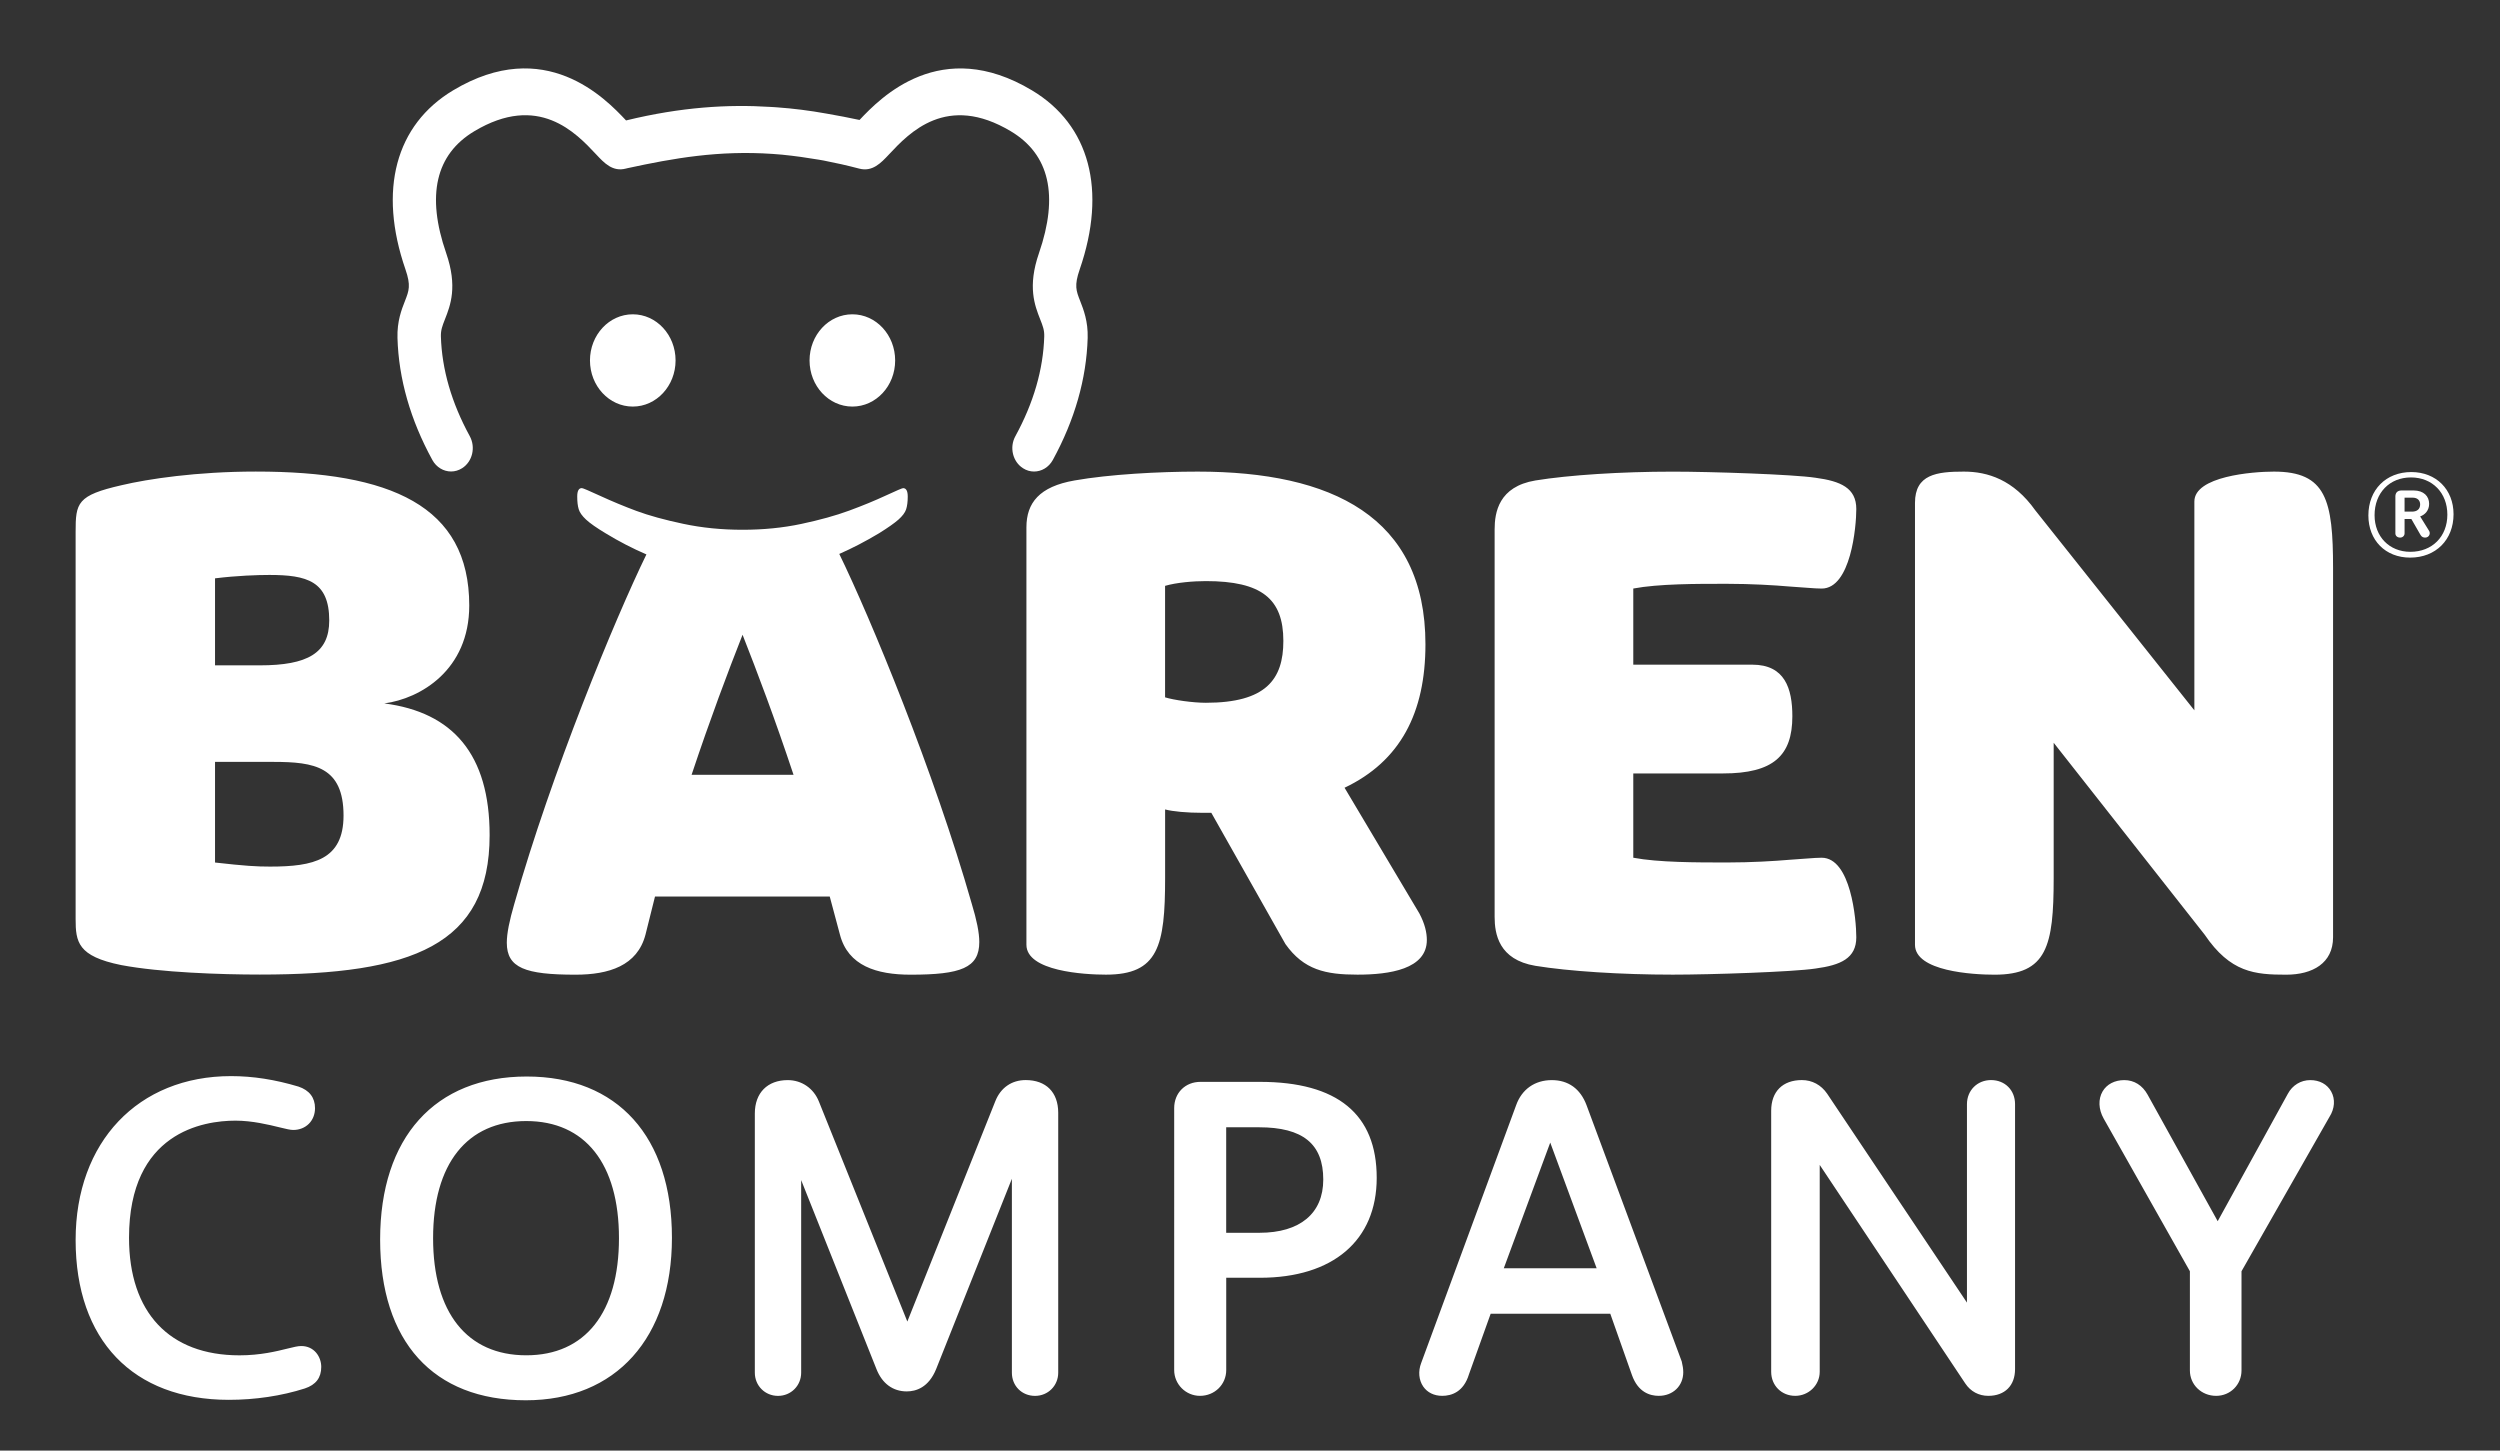
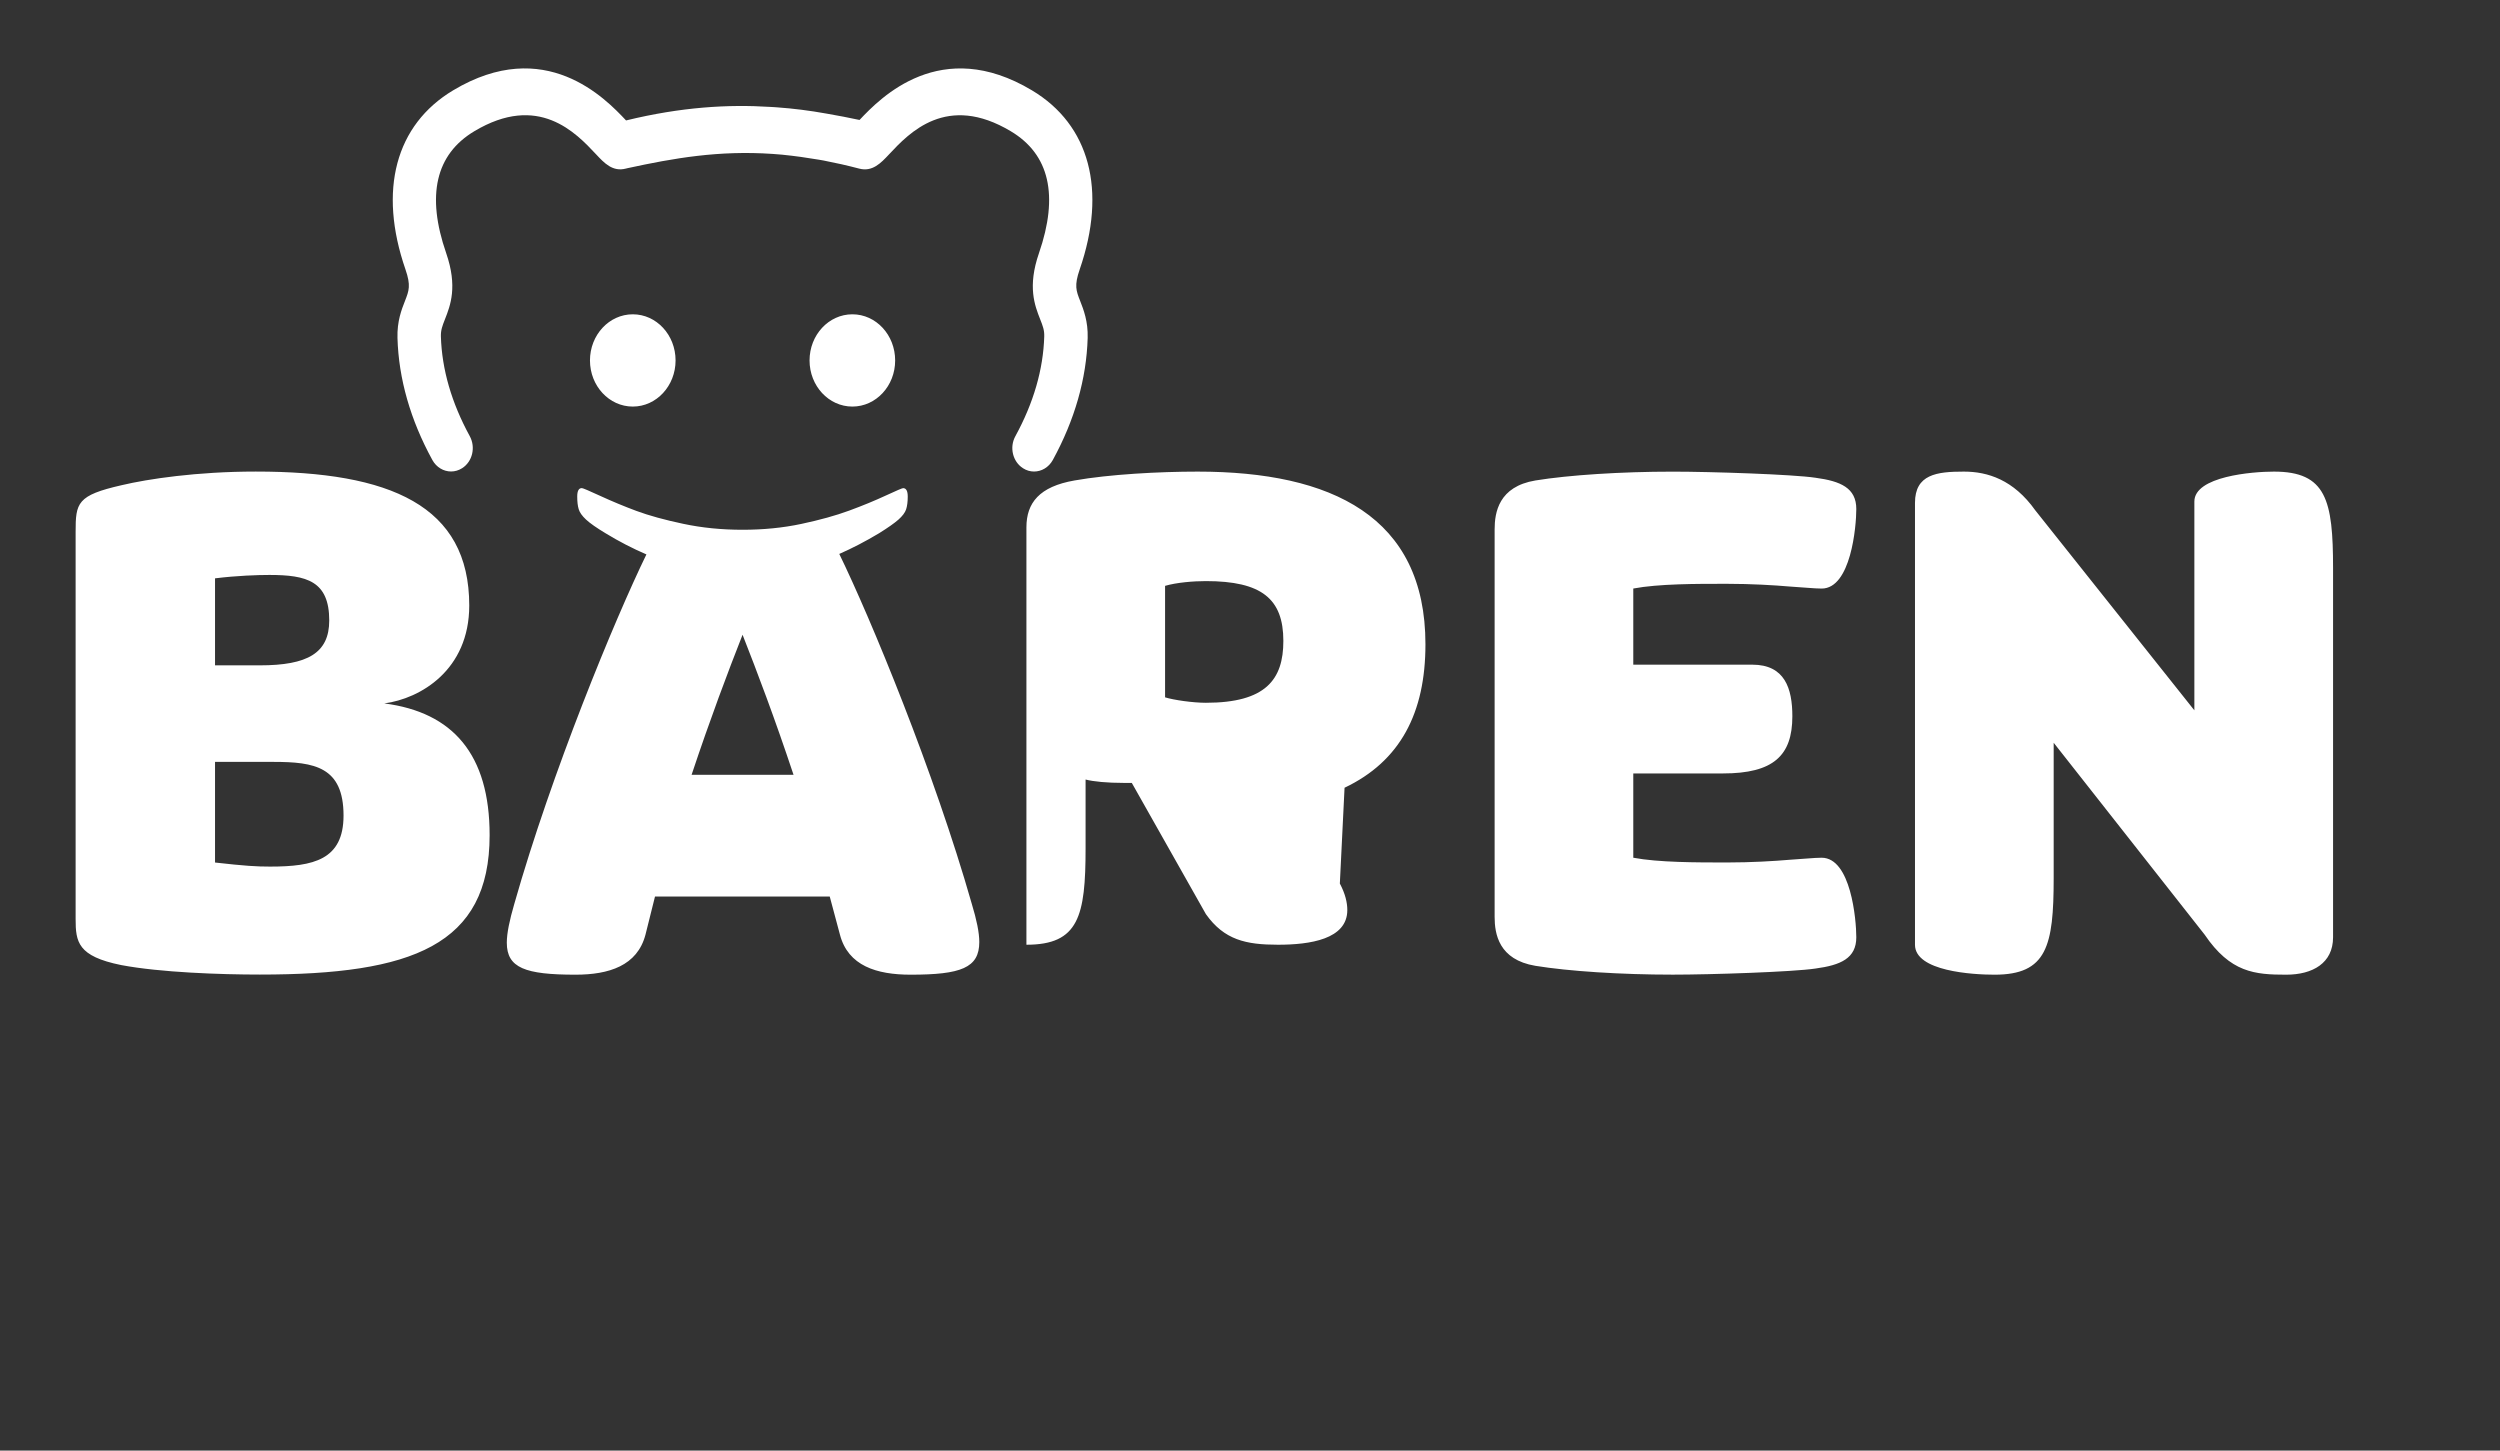
<svg xmlns="http://www.w3.org/2000/svg" version="1.1" id="Ebene_1" x="0px" y="0px" viewBox="0 0 625.84 363.13" style="enable-background:new 0 0 625.84 363.13;" xml:space="preserve">
  <rect x="0" y="0" width="625.84" height="363.13" fill="#333333" stroke="none" />
  <style type="text/css">
	.st0{fill:#FFFFFF;}
</style>
-   <path class="st0" d="M96.2,176.09c9.02-1.19,21.27-8.34,21.27-24.51c0-25.02-19.74-33.53-53.44-33.53c-14.81,0-27.06,1.87-33.53,3.4  c-11.23,2.55-11.57,4.42-11.57,11.74v96.83c0,5.79,0.51,9.36,11.4,11.57c9.87,1.87,25.02,2.38,34.72,2.38  c38.12,0,57.52-7.32,57.52-34.89C122.58,188.86,113.39,178.31,96.2,176.09z M53.83,144.78c5.45-0.68,10.72-0.85,13.61-0.85  c9.36,0,14.98,1.53,14.98,11.4c0,8.17-5.45,11.23-17.36,11.23H53.83V144.78z M67.61,216.94c-3.4,0-6.3-0.17-13.78-1.02v-25.19h14.64  c10.21,0,17.53,1.19,17.53,13.44C85.99,215.24,78.5,216.94,67.61,216.94z M210.1,138.67c3.22-1.41,6.54-3.13,9.98-5.19  c2.21-1.38,3.82-2.51,4.83-3.4c1-0.89,1.65-1.75,1.92-2.56c0.27-0.82,0.41-1.89,0.41-3.21c0-1.41-0.39-2.11-1.16-2.11  c-0.23,0-1.69,0.63-4.37,1.87c-2.69,1.25-5.72,2.5-9.11,3.75c-3.39,1.25-7.4,2.36-12.02,3.34c-4.62,0.98-9.52,1.46-14.69,1.46  c-5.23,0-10.18-0.49-14.86-1.49c-4.68-0.99-8.59-2.07-11.72-3.23c-3.13-1.17-6.12-2.41-8.98-3.73c-2.86-1.32-4.42-1.98-4.67-1.98  c-0.78,0-1.16,0.7-1.16,2.11c0,1.29,0.12,2.35,0.37,3.17c0.24,0.82,0.86,1.69,1.85,2.61s2.61,2.05,4.85,3.4  c3.42,2.09,6.84,3.84,10.25,5.31c-7.91,16.25-23.73,54.56-33.08,87.51c-1.19,4.08-1.87,7.32-1.87,9.7c0,6.3,4.6,8,17.19,8  c8.34,0,15.49-2.21,17.53-10.04l2.38-9.53h43.74l2.55,9.53c2.04,7.83,9.19,10.04,17.7,10.04c12.59,0,17.19-1.7,17.19-8.17  c0-2.38-0.68-5.62-1.87-9.53C233.87,193.27,217.99,154.85,210.1,138.67z M173.13,193.96c4.77-14.3,9.02-25.53,12.76-35.06  c3.74,9.53,8,20.76,12.76,35.06H173.13z M213.38,101.78c-5.92,0-10.72-5.17-10.72-11.55c0-6.38,4.8-11.55,10.72-11.55  c5.92,0,10.71,5.17,10.71,11.55C224.1,96.61,219.3,101.78,213.38,101.78z M408.87,147.33v19.06h29.78c8.17,0,10.04,5.96,10.04,12.93  c0,9.87-4.77,14.3-17.36,14.3h-22.46v21.1c6.3,1.19,15.83,1.19,23.49,1.19c5.96,0,11.74-0.34,15.66-0.68c3.06-0.17,6.13-0.51,8-0.51  c7.32,0,8.68,15.49,8.68,19.91c0,5.28-3.91,6.98-10.21,7.83c-5.61,0.85-26.21,1.53-35.74,1.53c-12.93,0-26.04-0.85-34.38-2.21  c-9.19-1.53-10.21-8-10.21-12.25v-97c0-4.25,1.02-10.72,10.21-12.25c8.34-1.36,21.44-2.21,34.38-2.21c9.53,0,30.12,0.68,35.74,1.53  c6.3,0.85,10.21,2.55,10.21,7.83c0,4.42-1.36,19.91-8.68,19.91c-1.87,0-4.94-0.34-8-0.51c-3.91-0.34-9.7-0.68-15.66-0.68  C424.69,146.14,415.16,146.14,408.87,147.33z M584.05,142.23v92.41c0,6.47-5.11,9.36-11.74,9.36c-7.83,0-13.96-0.51-20.42-10.04  l-37.78-48.02v33.89c0,17.02-1.7,24.17-14.81,24.17c-5.45,0-19.91-0.85-19.91-7.49V125.89c0-7.15,5.45-7.83,12.25-7.83  c5.96,0,12.42,2.04,17.87,9.7l39.82,50.06v-52.27c0-6.3,14.47-7.49,19.91-7.49C582.35,118.06,584.05,125.21,584.05,142.23z   M258.86,118.04c-0.94,0-1.89-0.26-2.76-0.82c-2.59-1.64-3.45-5.24-1.92-8.02c4.56-8.33,6.99-16.74,7.23-24.97  c0.05-1.6-0.36-2.63-1.03-4.33c-1.35-3.44-3.19-8.14-0.29-16.53c4.99-14.45,2.63-24.72-7.03-30.5c-16.07-9.63-25.46,0.39-30.5,5.77  c-2.04,2.18-4.17,4.43-7.46,3.57c-3.04-0.8-5.94-1.45-8.75-1.99c-0.06-0.01-0.12-0.02-0.19-0.04c-0.41-0.08-0.81-0.14-1.21-0.21  c-2.93-0.5-5.91-0.92-8.99-1.23c-0.06-0.01-0.11-0.01-0.17-0.02c-0.78-0.08-1.58-0.14-2.37-0.19c-13.5-0.92-24.73,1.05-36.38,3.58  c-0.12,0.03-0.24,0.06-0.36,0.09c-3.32,0.87-5.42-1.39-7.46-3.57c-5.04-5.38-14.43-15.4-30.5-5.77c-9.66,5.79-12.03,16.05-7.03,30.5  c2.9,8.39,1.06,13.09-0.29,16.53c-0.67,1.71-1.07,2.74-1.03,4.33c0.24,8.23,2.67,16.63,7.23,24.97c1.52,2.79,0.67,6.38-1.92,8.02  c-0.86,0.55-1.82,0.82-2.76,0.82c-1.86,0-3.67-1.03-4.69-2.88c-5.5-10.05-8.44-20.33-8.73-30.56c-0.12-4.16,1.03-7.11,1.88-9.26  c1-2.57,1.51-3.85,0.12-7.88c-6.86-19.84-2.5-36.19,11.94-44.84c22.98-13.76,38.13,2.05,43.28,7.54  c13.86-3.38,25.58-4.05,36.06-3.39c0.34,0.02,0.68,0.04,1.03,0.06c0.28,0.02,0.55,0.04,0.82,0.06c3.92,0.28,8.03,0.79,12.35,1.57  c2.79,0.48,5.52,1.01,8.19,1.58c5.25-5.59,20.35-21.08,43.17-7.41c14.45,8.65,18.8,24.99,11.94,44.84  c-1.39,4.03-0.89,5.31,0.12,7.88c0.84,2.15,2,5.1,1.88,9.26c-0.3,10.23-3.23,20.51-8.73,30.56  C262.53,117.01,260.72,118.04,258.86,118.04z M147.69,90.23c0-6.38,4.8-11.55,10.72-11.55c5.92,0,10.71,5.17,10.71,11.55  c0,6.38-4.8,11.55-10.71,11.55C152.49,101.78,147.69,96.61,147.69,90.23z M336.59,197.2c13.95-6.64,20.25-18.72,20.25-35.91  c0-31.99-23.49-43.23-57.01-43.23c-9.7,0-22.12,0.68-30.8,2.21c-8.85,1.53-12.08,5.62-12.08,11.74v104.49  c0,6.64,14.47,7.49,19.91,7.49c13.1,0,14.81-7.15,14.81-24.17v-17.19c1.87,0.51,5.45,0.85,9.53,0.85h2.04l18.55,32.85  c4.59,6.47,10.04,7.66,18.04,7.66c8,0,17.36-1.36,17.36-8.68c0-1.87-0.51-4.08-1.87-6.64L336.59,197.2z M301.87,175.93  c-3.23,0-8-0.68-10.21-1.36v-27.91c2.89-0.85,7.15-1.19,10.21-1.19c13.96,0,19.4,4.42,19.4,14.98  C321.27,170.14,316.85,175.93,301.87,175.93z" />
-   <path class="st0" d="M80.42,342.19c0,2.7-1.34,4.47-4.11,5.39c-5.85,1.87-12.42,2.85-19.02,2.85c-24.02,0-38.36-14.96-38.36-40.02  c0-24.54,15.64-41.02,38.91-41.02c5.48,0,10.99,0.86,16.87,2.62c2.73,0.91,4.15,2.77,4.15,5.4c0,3.17-2.3,5.46-5.46,5.46  c-0.73,0-1.8-0.26-3.4-0.65c-2.73-0.67-6.86-1.68-11.05-1.68c-8.01,0-26.65,2.86-26.65,29.32c0,18.7,10.08,29.43,27.65,29.43  c5.24,0,9.32-1.02,12.02-1.69c1.5-0.37,2.58-0.64,3.43-0.64C78.66,336.95,80.42,339.65,80.42,342.19z M168.21,309.85  c0,25.1-14.02,40.69-36.58,40.69c-23.18,0-36.47-14.67-36.47-40.25c0-25.55,13.72-40.8,36.69-40.8  C154.62,269.49,168.21,284.58,168.21,309.85z M154.95,309.96c0-18.63-8.46-29.32-23.21-29.32c-14.82,0-23.32,10.69-23.32,29.32  c0,18.63,8.5,29.32,23.32,29.32C146.49,339.28,154.95,328.6,154.95,309.96z M256.76,270.38c-3.48,0-6.25,1.91-7.58,5.25l-22.04,55.2  L205,275.75c-1.32-3.31-4.31-5.36-7.8-5.36c-5.08,0-8.24,3.2-8.24,8.35v64.9c0,3.25,2.55,5.8,5.8,5.8s5.8-2.55,5.8-5.8v-48.22  l18.85,47.31c1.42,3.61,4.11,5.59,7.58,5.59c2.32,0,5.48-0.97,7.36-5.59l18.96-47.64v48.55c0,3.3,2.49,5.8,5.8,5.8  c3.25,0,5.8-2.55,5.8-5.8v-65.12C264.89,273.42,261.85,270.38,256.76,270.38z M344.64,294.85c0,15.67-10.93,25.02-29.24,25.02h-8.43  v23.1c0,3.62-2.89,6.46-6.57,6.46c-3.56,0-6.46-2.9-6.46-6.46V277.4c0-3.81,2.77-6.57,6.57-6.57h14.89  C334.8,270.83,344.64,278.91,344.64,294.85z M315.17,282.2h-8.21v26.41h8.32c10.16,0,15.98-4.85,15.98-13.32  C331.27,286.36,326.15,282.2,315.17,282.2z M421,340.83c0.25,1.01,0.38,1.89,0.38,2.69c0,3.42-2.58,5.91-6.13,5.91  c-2.22,0-5.18-0.9-6.71-5.19l-5.43-15.37h-29.94l-5.43,15.15c-1.34,4.46-4.39,5.41-6.71,5.41c-2.02,0-3.71-0.83-4.74-2.32  c-1.12-1.63-1.31-3.83-0.52-5.89l23.77-64.54c1.42-3.99,4.67-6.29,8.93-6.29c4.15,0,7.16,2.17,8.7,6.28L421,340.83z M388.08,286.03  l-11.63,31.47h23.25L388.08,286.03z M498.42,270.38c-3.43,0-6.02,2.59-6.02,6.02v49.69l-35-52.3c-1.51-2.2-3.76-3.41-6.32-3.41  c-4.81,0-7.69,2.87-7.69,7.69v65.34c0,3.43,2.59,6.02,6.02,6.02c3.38,0,6.13-2.7,6.13-6.02v-51.79l36.44,54.71  c1.33,2,3.38,3.1,5.77,3.1c4.12,0,6.69-2.56,6.69-6.68V276.4C504.44,272.91,501.91,270.38,498.42,270.38z M583.59,273.26  c-1-1.83-2.91-2.87-5.24-2.87c-2.38,0-4.48,1.29-5.62,3.42l-17.56,31.9l-17.55-31.68c-1.3-2.35-3.38-3.64-5.83-3.64  c-2.4,0-4.38,1.03-5.43,2.82c-1.14,1.94-1.04,4.49,0.26,6.8l21.59,38.23v24.84c0,3.56,2.89,6.35,6.57,6.35  c3.56,0,6.35-2.79,6.35-6.35v-24.84l22-38.61C584.47,277.54,584.64,275.16,583.59,273.26z" />
-   <path class="st0" d="M614.21,128.73c0,6.41-4.45,10.86-10.86,10.86c-6.21,0-10.46-4.35-10.46-10.56c0-6.41,4.4-10.86,10.76-10.86  C609.85,118.18,614.21,122.53,614.21,128.73z M594.44,128.98c0,5.35,3.7,9.16,8.96,9.16c5.45,0,9.26-3.8,9.26-9.31  c0-5.45-3.75-9.31-9.11-9.31S594.44,123.38,594.44,128.98z M599.65,133.54v-9.26c0-0.95,0.55-1.5,1.55-1.5h3  c2.55,0,3.9,1.45,3.9,3.35c0,1.65-1.05,2.75-2.25,3.15l2.2,3.55c0.5,0.7,0.05,1.75-0.95,1.75c-0.45,0-0.85-0.15-1.15-0.65l-2.3-4  h-1.7v3.6c0,0.6-0.5,1.05-1.1,1.05C600.15,134.59,599.65,134.14,599.65,133.54z M603.8,128.08c1.3,0,2.05-0.65,2.05-1.8  c0-0.9-0.55-1.7-1.9-1.7h-2v3.5H603.8z" />
+   <path class="st0" d="M96.2,176.09c9.02-1.19,21.27-8.34,21.27-24.51c0-25.02-19.74-33.53-53.44-33.53c-14.81,0-27.06,1.87-33.53,3.4  c-11.23,2.55-11.57,4.42-11.57,11.74v96.83c0,5.79,0.51,9.36,11.4,11.57c9.87,1.87,25.02,2.38,34.72,2.38  c38.12,0,57.52-7.32,57.52-34.89C122.58,188.86,113.39,178.31,96.2,176.09z M53.83,144.78c5.45-0.68,10.72-0.85,13.61-0.85  c9.36,0,14.98,1.53,14.98,11.4c0,8.17-5.45,11.23-17.36,11.23H53.83V144.78z M67.61,216.94c-3.4,0-6.3-0.17-13.78-1.02v-25.19h14.64  c10.21,0,17.53,1.19,17.53,13.44C85.99,215.24,78.5,216.94,67.61,216.94z M210.1,138.67c3.22-1.41,6.54-3.13,9.98-5.19  c2.21-1.38,3.82-2.51,4.83-3.4c1-0.89,1.65-1.75,1.92-2.56c0.27-0.82,0.41-1.89,0.41-3.21c0-1.41-0.39-2.11-1.16-2.11  c-0.23,0-1.69,0.63-4.37,1.87c-2.69,1.25-5.72,2.5-9.11,3.75c-3.39,1.25-7.4,2.36-12.02,3.34c-4.62,0.98-9.52,1.46-14.69,1.46  c-5.23,0-10.18-0.49-14.86-1.49c-4.68-0.99-8.59-2.07-11.72-3.23c-3.13-1.17-6.12-2.41-8.98-3.73c-2.86-1.32-4.42-1.98-4.67-1.98  c-0.78,0-1.16,0.7-1.16,2.11c0,1.29,0.12,2.35,0.37,3.17c0.24,0.82,0.86,1.69,1.85,2.61s2.61,2.05,4.85,3.4  c3.42,2.09,6.84,3.84,10.25,5.31c-7.91,16.25-23.73,54.56-33.08,87.51c-1.19,4.08-1.87,7.32-1.87,9.7c0,6.3,4.6,8,17.19,8  c8.34,0,15.49-2.21,17.53-10.04l2.38-9.53h43.74l2.55,9.53c2.04,7.83,9.19,10.04,17.7,10.04c12.59,0,17.19-1.7,17.19-8.17  c0-2.38-0.68-5.62-1.87-9.53C233.87,193.27,217.99,154.85,210.1,138.67z M173.13,193.96c4.77-14.3,9.02-25.53,12.76-35.06  c3.74,9.53,8,20.76,12.76,35.06H173.13z M213.38,101.78c-5.92,0-10.72-5.17-10.72-11.55c0-6.38,4.8-11.55,10.72-11.55  c5.92,0,10.71,5.17,10.71,11.55C224.1,96.61,219.3,101.78,213.38,101.78z M408.87,147.33v19.06h29.78c8.17,0,10.04,5.96,10.04,12.93  c0,9.87-4.77,14.3-17.36,14.3h-22.46v21.1c6.3,1.19,15.83,1.19,23.49,1.19c5.96,0,11.74-0.34,15.66-0.68c3.06-0.17,6.13-0.51,8-0.51  c7.32,0,8.68,15.49,8.68,19.91c0,5.28-3.91,6.98-10.21,7.83c-5.61,0.85-26.21,1.53-35.74,1.53c-12.93,0-26.04-0.85-34.38-2.21  c-9.19-1.53-10.21-8-10.21-12.25v-97c0-4.25,1.02-10.72,10.21-12.25c8.34-1.36,21.44-2.21,34.38-2.21c9.53,0,30.12,0.68,35.74,1.53  c6.3,0.85,10.21,2.55,10.21,7.83c0,4.42-1.36,19.91-8.68,19.91c-1.87,0-4.94-0.34-8-0.51c-3.91-0.34-9.7-0.68-15.66-0.68  C424.69,146.14,415.16,146.14,408.87,147.33z M584.05,142.23v92.41c0,6.47-5.11,9.36-11.74,9.36c-7.83,0-13.96-0.51-20.42-10.04  l-37.78-48.02v33.89c0,17.02-1.7,24.17-14.81,24.17c-5.45,0-19.91-0.85-19.91-7.49V125.89c0-7.15,5.45-7.83,12.25-7.83  c5.96,0,12.42,2.04,17.87,9.7l39.82,50.06v-52.27c0-6.3,14.47-7.49,19.91-7.49C582.35,118.06,584.05,125.21,584.05,142.23z   M258.86,118.04c-0.94,0-1.89-0.26-2.76-0.82c-2.59-1.64-3.45-5.24-1.92-8.02c4.56-8.33,6.99-16.74,7.23-24.97  c0.05-1.6-0.36-2.63-1.03-4.33c-1.35-3.44-3.19-8.14-0.29-16.53c4.99-14.45,2.63-24.72-7.03-30.5c-16.07-9.63-25.46,0.39-30.5,5.77  c-2.04,2.18-4.17,4.43-7.46,3.57c-3.04-0.8-5.94-1.45-8.75-1.99c-0.06-0.01-0.12-0.02-0.19-0.04c-0.41-0.08-0.81-0.14-1.21-0.21  c-2.93-0.5-5.91-0.92-8.99-1.23c-0.06-0.01-0.11-0.01-0.17-0.02c-0.78-0.08-1.58-0.14-2.37-0.19c-13.5-0.92-24.73,1.05-36.38,3.58  c-0.12,0.03-0.24,0.06-0.36,0.09c-3.32,0.87-5.42-1.39-7.46-3.57c-5.04-5.38-14.43-15.4-30.5-5.77c-9.66,5.79-12.03,16.05-7.03,30.5  c2.9,8.39,1.06,13.09-0.29,16.53c-0.67,1.71-1.07,2.74-1.03,4.33c0.24,8.23,2.67,16.63,7.23,24.97c1.52,2.79,0.67,6.38-1.92,8.02  c-0.86,0.55-1.82,0.82-2.76,0.82c-1.86,0-3.67-1.03-4.69-2.88c-5.5-10.05-8.44-20.33-8.73-30.56c-0.12-4.16,1.03-7.11,1.88-9.26  c1-2.57,1.51-3.85,0.12-7.88c-6.86-19.84-2.5-36.19,11.94-44.84c22.98-13.76,38.13,2.05,43.28,7.54  c13.86-3.38,25.58-4.05,36.06-3.39c0.34,0.02,0.68,0.04,1.03,0.06c0.28,0.02,0.55,0.04,0.82,0.06c3.92,0.28,8.03,0.79,12.35,1.57  c2.79,0.48,5.52,1.01,8.19,1.58c5.25-5.59,20.35-21.08,43.17-7.41c14.45,8.65,18.8,24.99,11.94,44.84  c-1.39,4.03-0.89,5.31,0.12,7.88c0.84,2.15,2,5.1,1.88,9.26c-0.3,10.23-3.23,20.51-8.73,30.56  C262.53,117.01,260.72,118.04,258.86,118.04z M147.69,90.23c0-6.38,4.8-11.55,10.72-11.55c5.92,0,10.71,5.17,10.71,11.55  c0,6.38-4.8,11.55-10.71,11.55C152.49,101.78,147.69,96.61,147.69,90.23z M336.59,197.2c13.95-6.64,20.25-18.72,20.25-35.91  c0-31.99-23.49-43.23-57.01-43.23c-9.7,0-22.12,0.68-30.8,2.21c-8.85,1.53-12.08,5.62-12.08,11.74v104.49  c13.1,0,14.81-7.15,14.81-24.17v-17.19c1.87,0.51,5.45,0.85,9.53,0.85h2.04l18.55,32.85  c4.59,6.47,10.04,7.66,18.04,7.66c8,0,17.36-1.36,17.36-8.68c0-1.87-0.51-4.08-1.87-6.64L336.59,197.2z M301.87,175.93  c-3.23,0-8-0.68-10.21-1.36v-27.91c2.89-0.85,7.15-1.19,10.21-1.19c13.96,0,19.4,4.42,19.4,14.98  C321.27,170.14,316.85,175.93,301.87,175.93z" />
</svg>